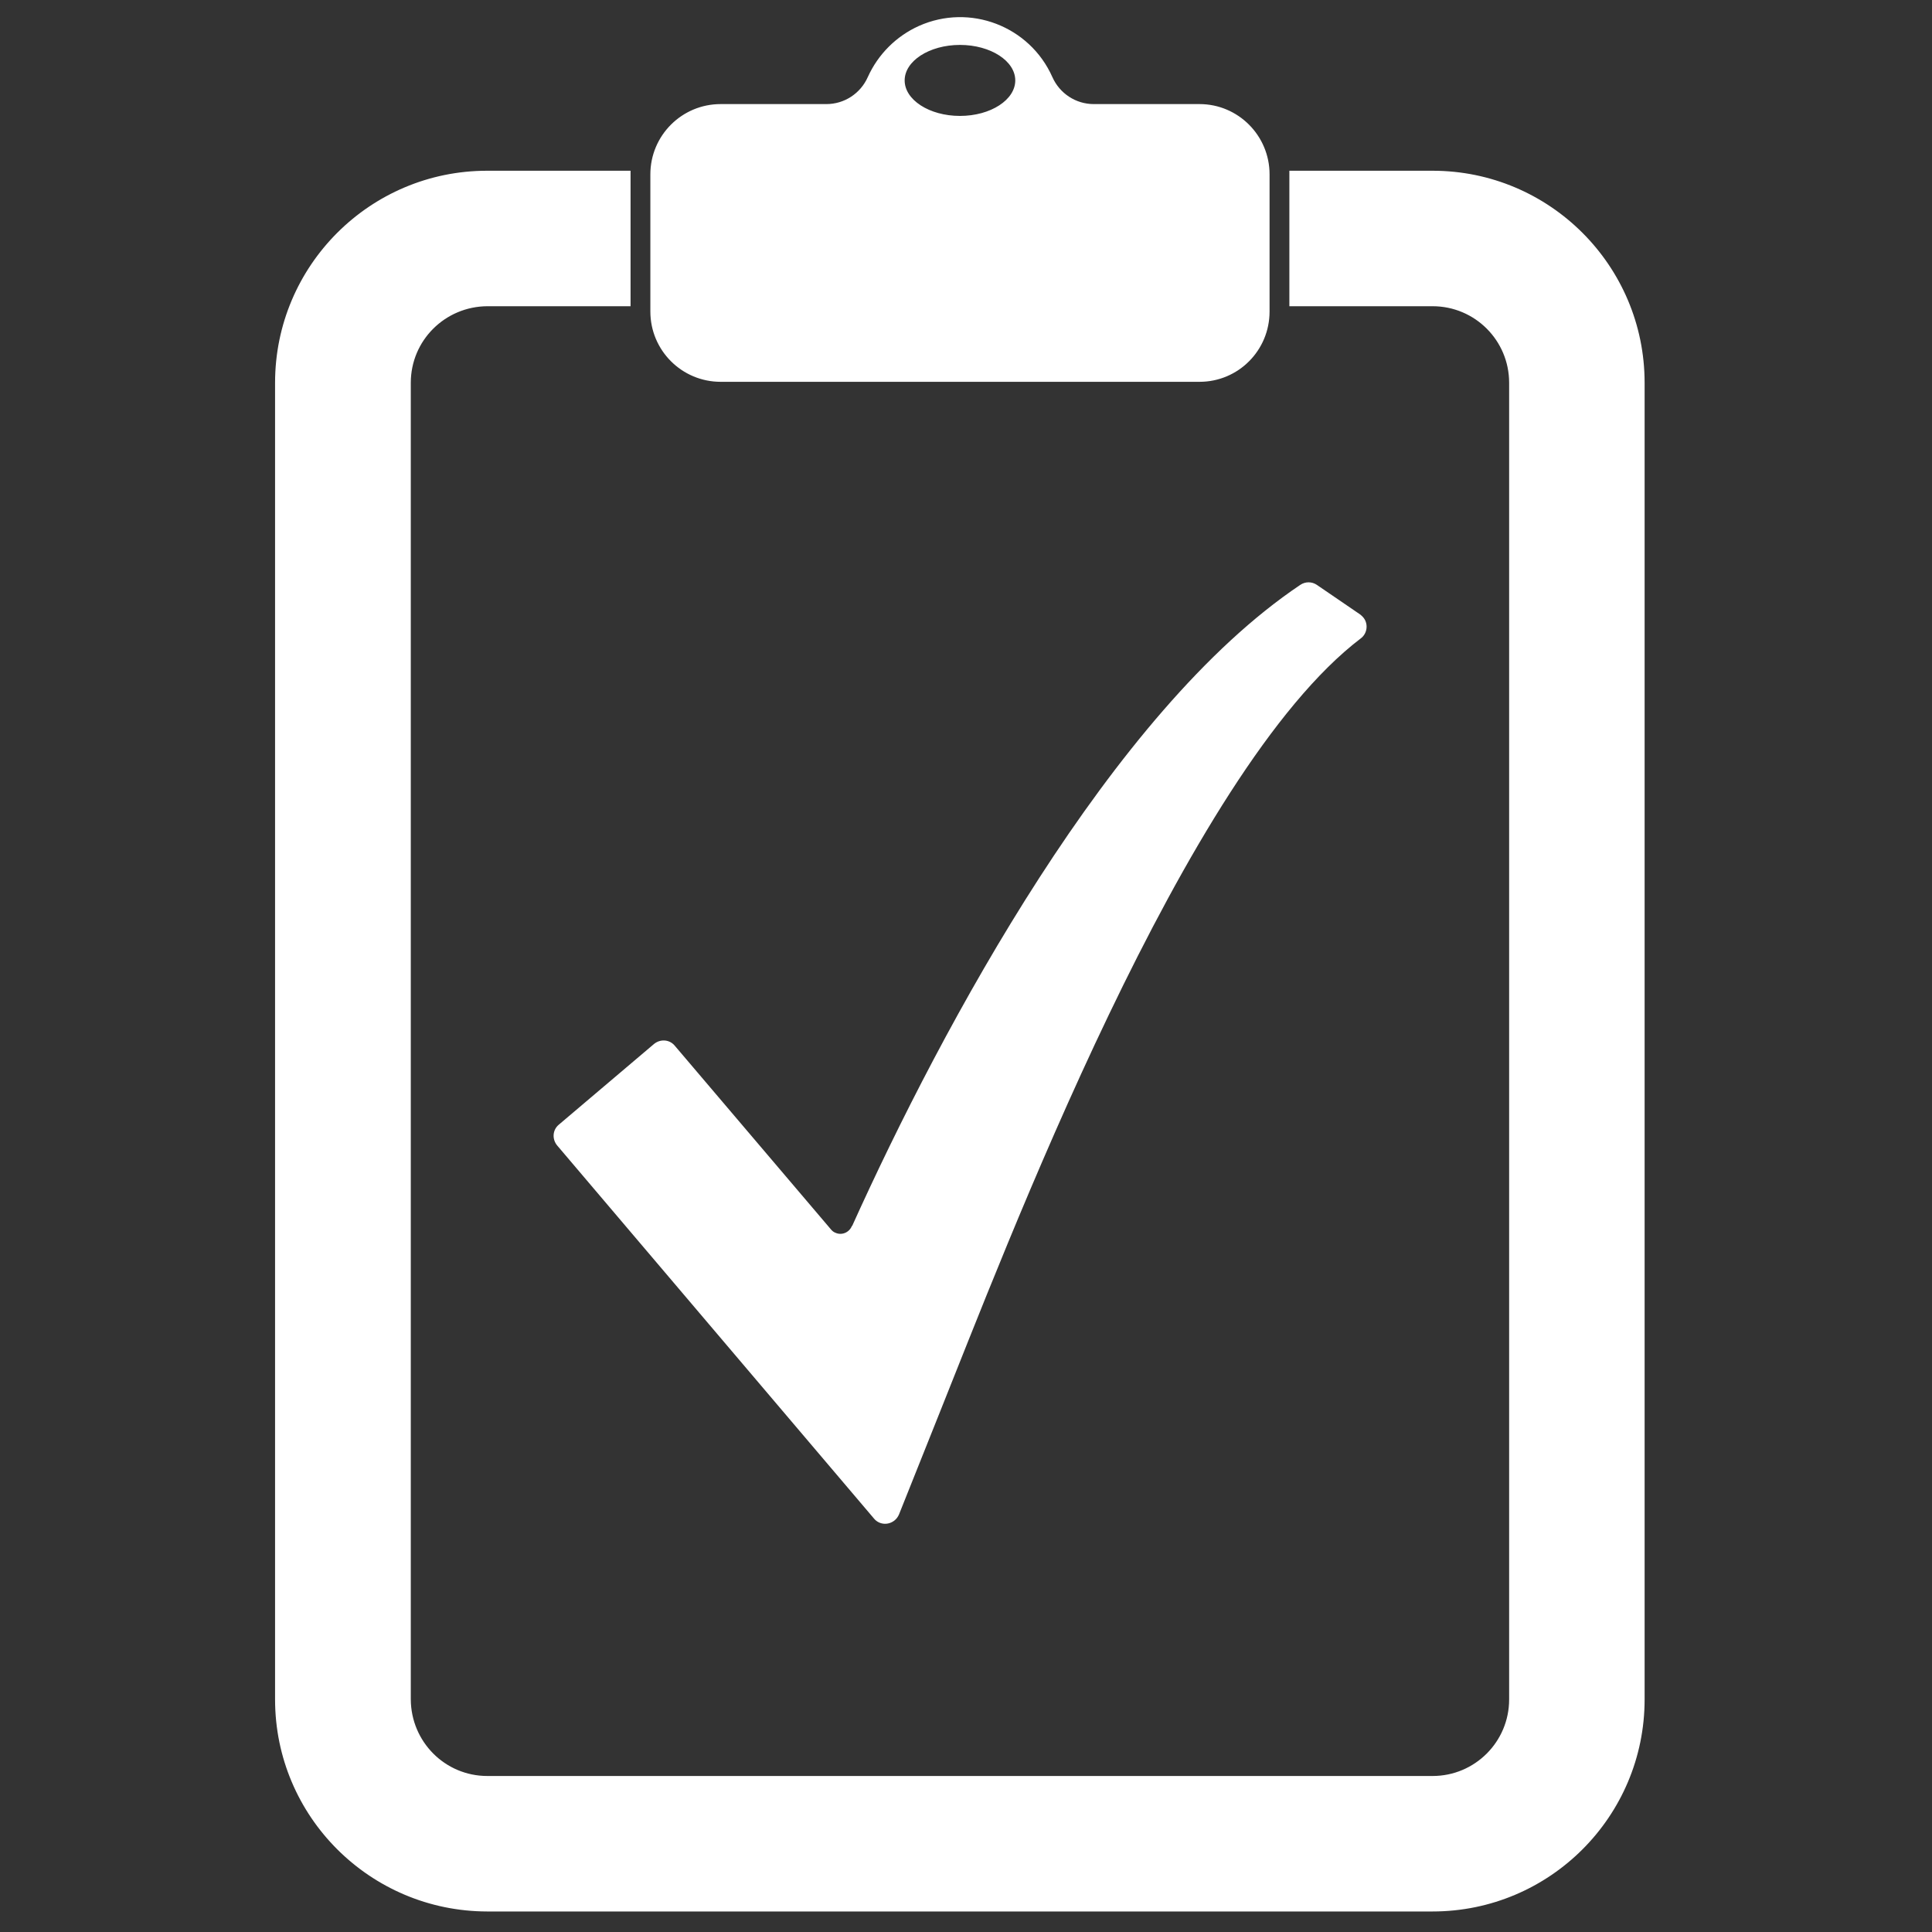
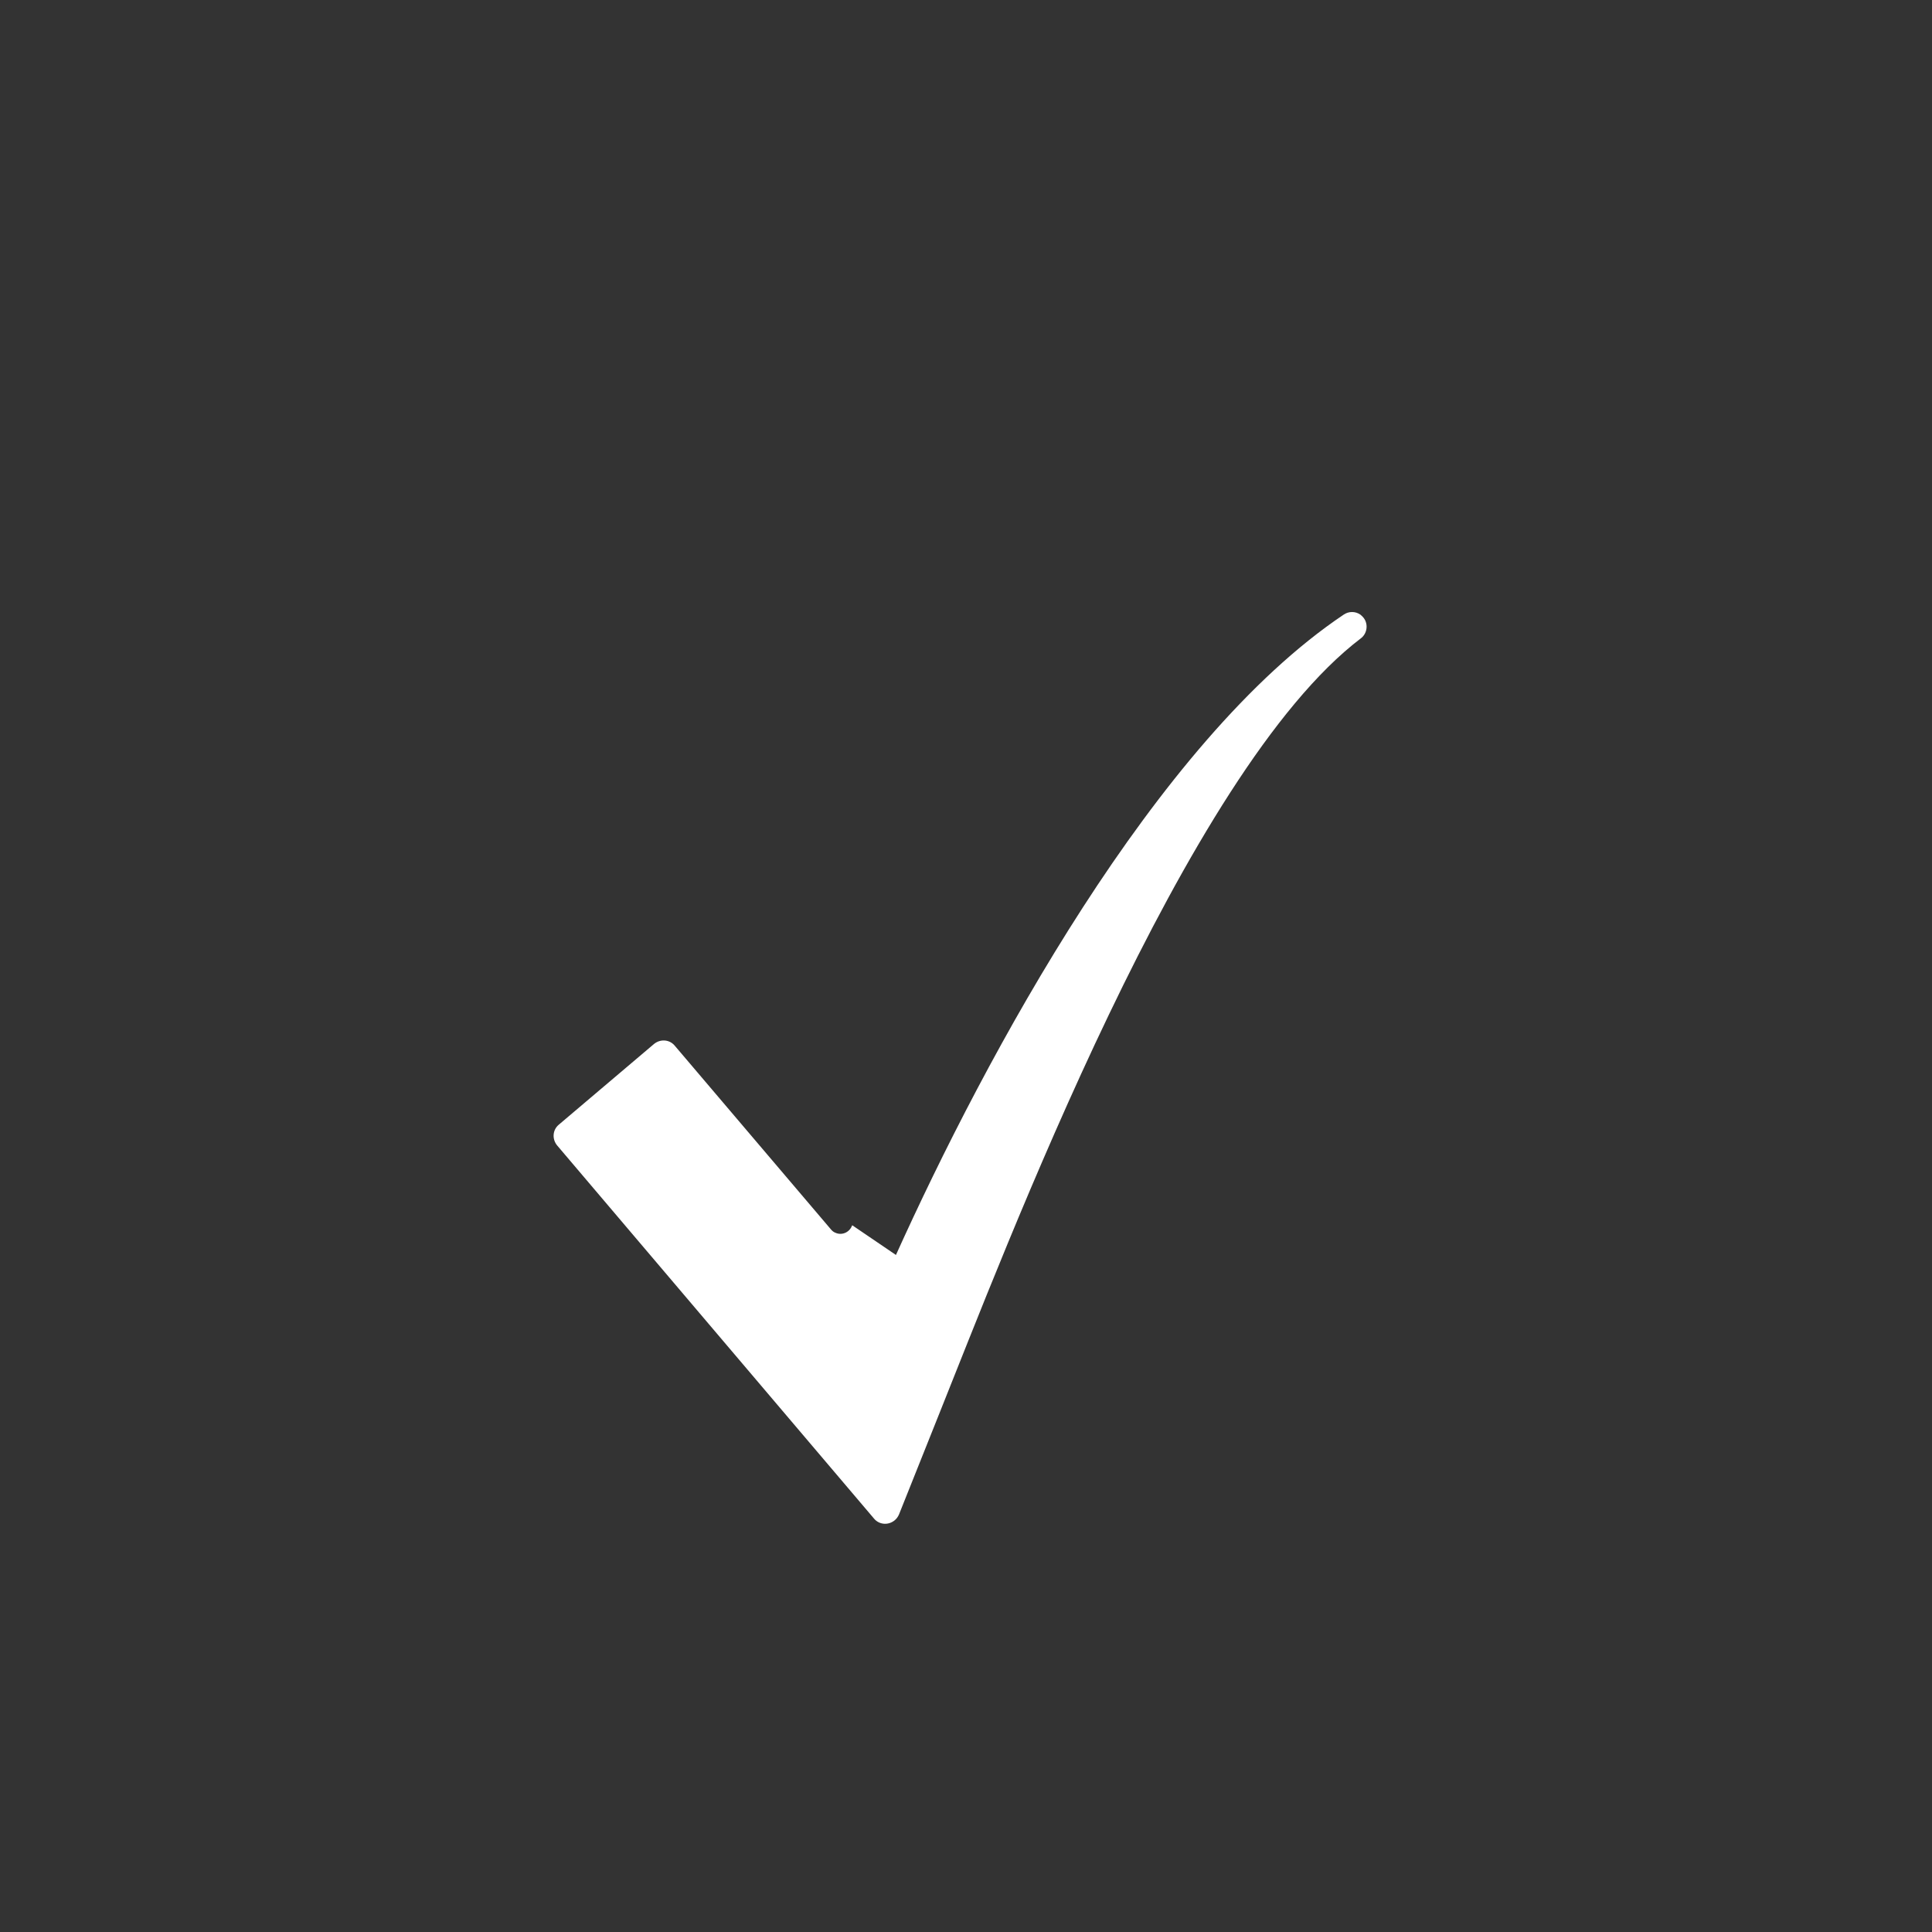
<svg xmlns="http://www.w3.org/2000/svg" version="1.1" viewBox="0 0 800 800">
  <rect x="0" y="0" width="800" height="800" fill="#333333" stroke="none" />
  <defs>
    <style>
      .cls-1 {
        fill: #fff;
        stroke: #fff;
        stroke-miterlimit: 10;
      }
    </style>
  </defs>
  <g>
    <g id="Layer_1">
-       <path class="cls-1" d="M298.3,157.6h198.4c15.8,0,28.5-12.8,28.5-28.6v-56.8c0-15.8-12.8-28.6-28.5-28.6h-43.8c-7.6,0-14.5-4.5-17.6-11.5-9.3-20.9-33.8-30.2-54.6-20.9-9.3,4.2-16.7,11.6-20.9,20.9-3.1,7-10,11.5-17.6,11.5h-43.8c-15.8,0-28.6,12.8-28.6,28.6v56.8c0,15.8,12.8,28.6,28.6,28.6h0ZM397.5,18.1c12.9,0,23.4,6.8,23.4,15.2s-10.5,15.2-23.4,15.2-23.4-6.8-23.4-15.2,10.5-15.2,23.4-15.2Z" />
-       <path class="cls-1" d="M593.3,71.2h-58.9c0,.3,0,.7,0,1v54.1h58.8c17.8,0,32.2,14.4,32.2,32.2v545.2c0,17.8-14.4,32.2-32.2,32.2H201.8c-17.8,0-32.1-14.4-32.2-32.2V158.5c0-17.8,14.4-32.1,32.2-32.2h58.8v-54.1c0-.3,0-.7,0-1h-58.9c-48.2,0-87.3,39.1-87.3,87.3v545.2c0,48.2,39.1,87.2,87.3,87.3h391.5c48.2,0,87.3-39.1,87.3-87.3V158.5c0-48.2-39.1-87.3-87.3-87.3Z" />
-       <path class="cls-1" d="M353.1,508.1c-1.3,2.8-4.6,4.1-7.4,2.8-.8-.3-1.4-.8-2-1.5l-64.7-76.1c-2-2.4-5.5-2.6-7.9-.6l-39.4,33.4c-2.4,2-2.6,5.5-.6,7.9l131.2,154.5c2,2.4,5.5,2.6,7.9.6.7-.6,1.2-1.3,1.6-2.2l15.9-39.8c28.3-70.4,102.6-267.7,175.4-323.1,2.5-1.8,3-5.4,1.2-7.8-.4-.5-.8-.9-1.3-1.3l-18-12.3c-1.9-1.3-4.4-1.3-6.3,0-78,52.3-147.9,182.2-185.5,265.5Z" />
+       <path class="cls-1" d="M353.1,508.1c-1.3,2.8-4.6,4.1-7.4,2.8-.8-.3-1.4-.8-2-1.5l-64.7-76.1c-2-2.4-5.5-2.6-7.9-.6l-39.4,33.4c-2.4,2-2.6,5.5-.6,7.9l131.2,154.5c2,2.4,5.5,2.6,7.9.6.7-.6,1.2-1.3,1.6-2.2l15.9-39.8c28.3-70.4,102.6-267.7,175.4-323.1,2.5-1.8,3-5.4,1.2-7.8-.4-.5-.8-.9-1.3-1.3c-1.9-1.3-4.4-1.3-6.3,0-78,52.3-147.9,182.2-185.5,265.5Z" />
    </g>
  </g>
</svg>